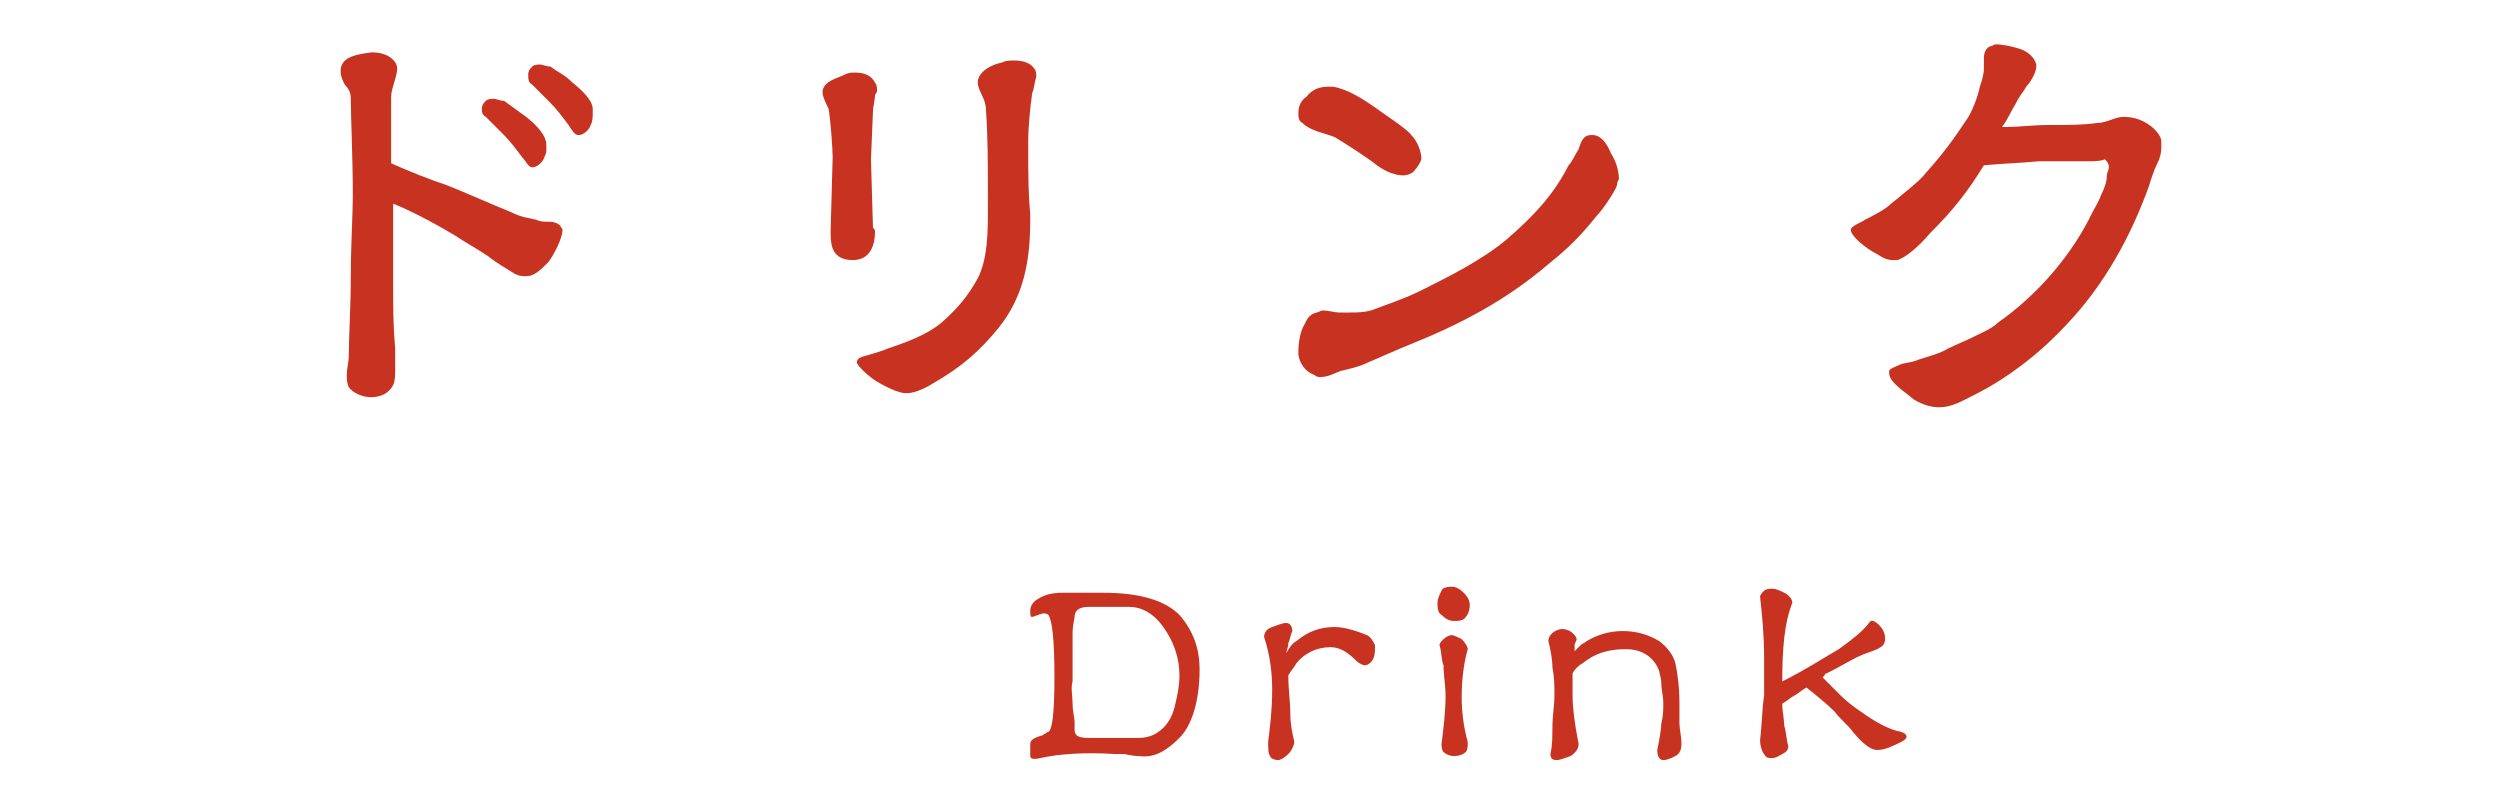
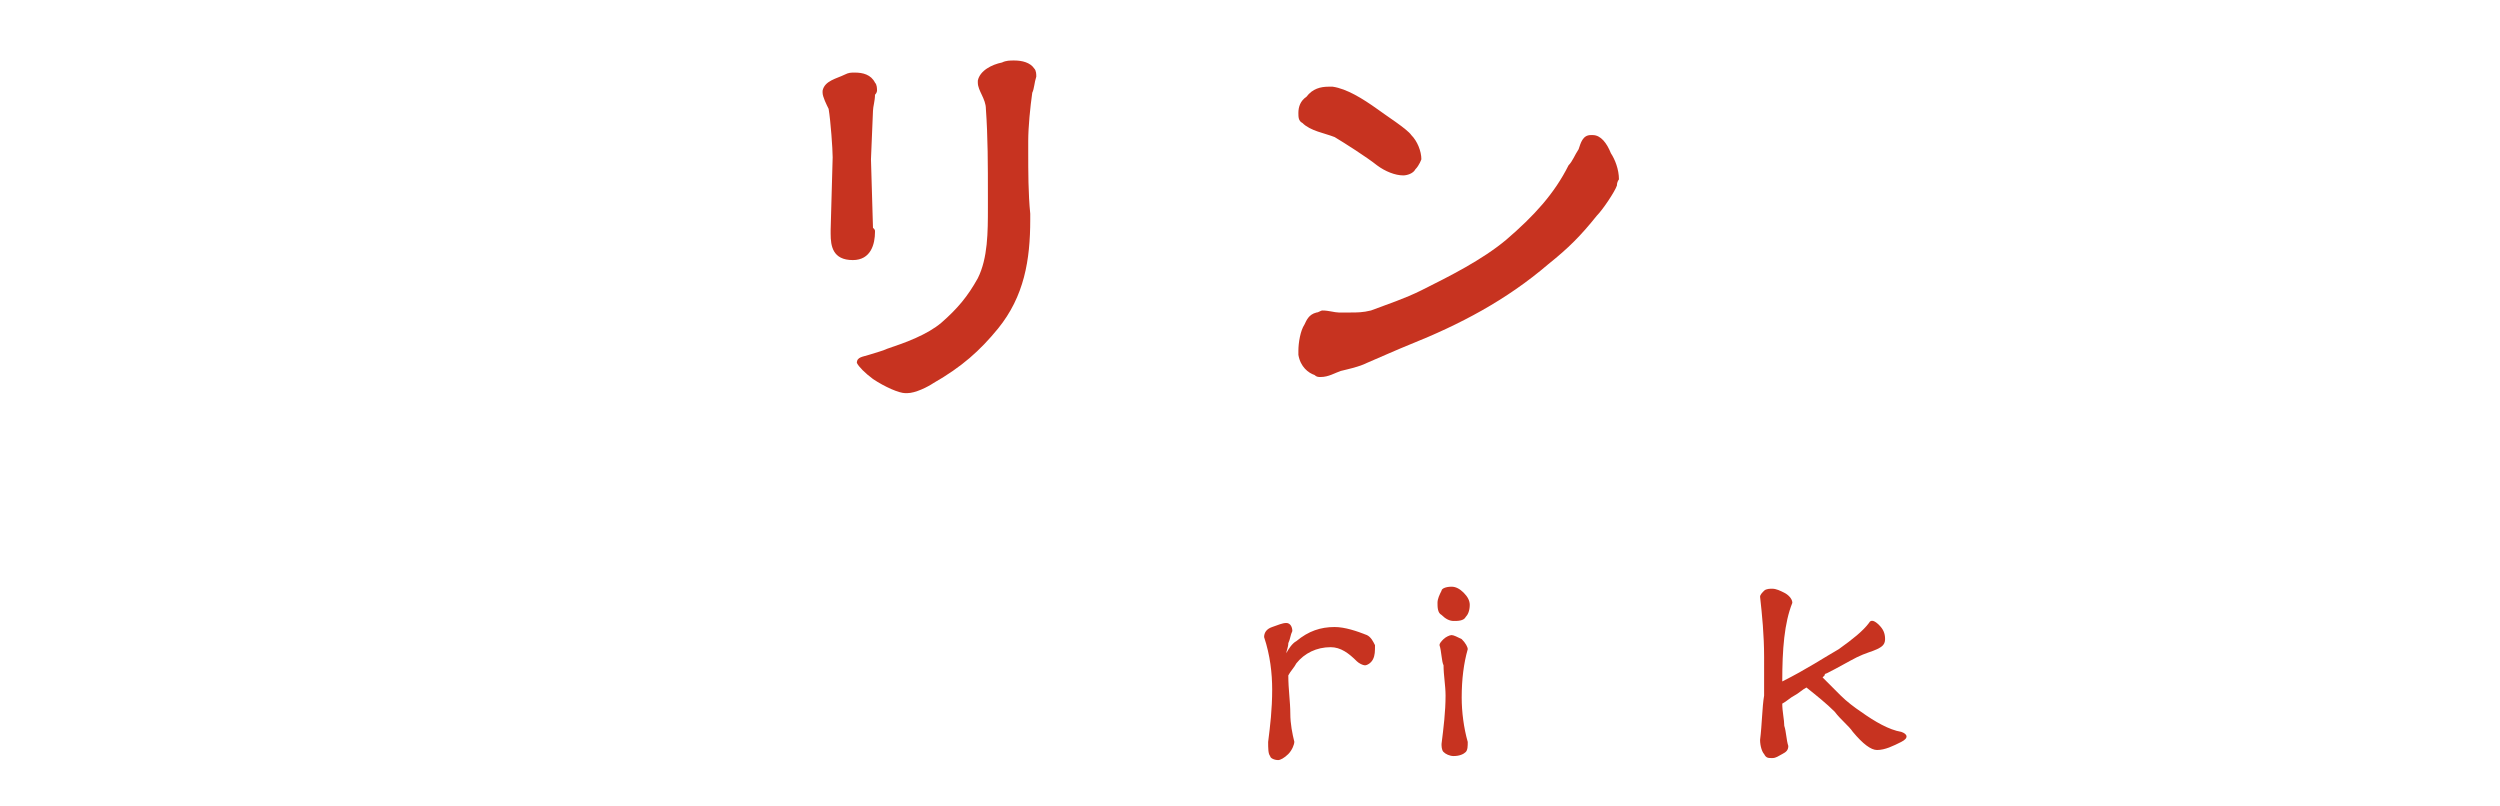
<svg xmlns="http://www.w3.org/2000/svg" version="1.1" id="レイヤー_1" x="0px" y="0px" width="124px" height="40px" viewBox="0 0 124 40" style="enable-background:new 0 0 124 40;" xml:space="preserve">
  <style type="text/css">
	.st0{enable-background:new    ;}
	.st1{fill:#C73320;}
</style>
  <g id="レイヤー_1_1_">
    <g class="st0">
-       <path class="st1" d="M27.2,13c-0.4,0.4-0.7,0.7-1.1,0.7c-0.2,0-0.4,0-0.7-0.2c-0.3-0.2-0.7-0.4-1.2-0.8c-0.6-0.4-1-0.6-1.6-1    c-0.5-0.3-1.2-0.7-1.8-1c-0.4-0.2-0.8-0.4-1.3-0.6c0,0.4,0,0.9,0,1.3c0,0.9,0,1.8,0,2.7c0,1.2,0,2,0.1,3.2c0,0.2,0,0.5,0,0.7    c0,0.1,0,0.3,0,0.3c0,0.3,0,0.6-0.1,0.8c-0.2,0.4-0.6,0.6-1.1,0.6c0,0,0,0,0,0c-0.4,0-0.9-0.2-1.1-0.5c-0.1-0.2-0.1-0.4-0.1-0.6    c0-0.3,0.1-0.7,0.1-0.9c0-1,0.1-2.5,0.1-4s0.1-3.1,0.1-4v0c0-1.9-0.1-3.9-0.1-4.8c0-0.3-0.1-0.5-0.3-0.7c-0.1-0.2-0.2-0.4-0.2-0.6    c0-0.1,0-0.1,0-0.2c0.1-0.6,0.8-0.7,1.5-0.8c0,0,0.1,0,0.1,0c0.7,0,1.2,0.4,1.2,0.8c0,0.4-0.3,1-0.3,1.4c0,0.6,0,1,0,1.7    c0,0.4,0,0.8,0,1.2c0,0.1,0,0.3,0,0.4c0.9,0.4,1.9,0.8,2.8,1.1c1,0.4,2.1,0.9,3.1,1.3c0.6,0.3,0.9,0.3,1.3,0.4    C26.8,11,27,11,27.3,11c0.2,0,0.4,0.1,0.5,0.2c0,0.1,0.1,0.1,0.1,0.2C27.9,11.8,27.5,12.6,27.2,13z M27,7.8    c-0.1,0.3-0.4,0.5-0.6,0.5h0c-0.2,0-0.3-0.3-0.5-0.5c-0.3-0.4-0.6-0.8-0.9-1.1c-0.3-0.3-0.6-0.6-0.9-0.9c-0.2-0.1-0.2-0.3-0.2-0.4    c0-0.2,0.1-0.3,0.2-0.4c0.1-0.1,0.3-0.1,0.4-0.1s0.3,0.1,0.5,0.1c0.4,0.3,0.7,0.5,1.1,0.8c0.5,0.4,1,0.9,1,1.4c0,0.1,0,0.1,0,0.2    C27.1,7.5,27.1,7.6,27,7.8z M29.3,6.2c-0.1,0.3-0.4,0.5-0.6,0.5h0c-0.2,0-0.3-0.2-0.5-0.5c-0.3-0.4-0.6-0.8-0.9-1.1    c-0.3-0.3-0.6-0.6-0.9-0.9c-0.2-0.1-0.2-0.3-0.2-0.5c0-0.2,0.1-0.3,0.2-0.4c0.1-0.1,0.3-0.1,0.4-0.1c0.1,0,0.3,0.1,0.5,0.1    c0.4,0.3,0.7,0.4,1.1,0.8c0.5,0.4,1,0.9,1,1.3c0,0.1,0,0.1,0,0.2C29.4,5.8,29.4,6,29.3,6.2z" />
      <path class="st1" d="M43.4,4.7c0,0.3-0.1,0.6-0.1,0.8l-0.1,2.4l0.1,3.4c0.1,0.1,0.1,0.1,0.1,0.2c0,0.6-0.2,1.4-1.1,1.4    c-1,0-1.1-0.7-1.1-1.3c0-0.1,0-0.1,0-0.2l0.1-3.6c0,0,0,0,0,0c0-0.4-0.1-1.8-0.2-2.4c-0.1-0.2-0.3-0.6-0.3-0.8c0,0,0-0.1,0-0.1    c0.1-0.5,0.7-0.6,1.1-0.8c0.2-0.1,0.3-0.1,0.5-0.1c0.4,0,0.8,0.1,1,0.5c0.1,0.1,0.1,0.3,0.1,0.4C43.5,4.5,43.5,4.6,43.4,4.7z     M51.2,4.6c-0.1,0.7-0.2,1.7-0.2,2.4c0,0.2,0,0.3,0,0.5c0,1,0,2.1,0.1,3.1c0,0.1,0,0.2,0,0.3c0,2-0.3,3.8-1.6,5.4    c-0.9,1.1-1.8,1.9-3.2,2.7c-0.3,0.2-0.9,0.5-1.3,0.5c-0.1,0-0.1,0-0.1,0c-0.3,0-1-0.3-1.6-0.7c-0.4-0.3-0.7-0.6-0.8-0.8v0    c0-0.3,0.3-0.3,0.6-0.4c0.3-0.1,0.7-0.2,0.9-0.3c0.9-0.3,2-0.7,2.7-1.3c0.8-0.7,1.3-1.3,1.8-2.2c0.5-1,0.5-2.3,0.5-3.5    c0-0.2,0-0.4,0-0.6c0-1.5,0-2.9-0.1-4.3c0-0.5-0.4-0.9-0.4-1.3c0,0,0-0.1,0-0.1c0.1-0.5,0.7-0.8,1.2-0.9C49.9,3,50.1,3,50.3,3    c0.4,0,0.8,0.1,1,0.4c0.1,0.1,0.1,0.3,0.1,0.4C51.3,4.1,51.3,4.4,51.2,4.6z" />
      <path class="st1" d="M70.2,8.4c-0.1,0.2-0.4,0.3-0.6,0.3c-0.4,0-0.9-0.2-1.3-0.5c-0.5-0.4-1.6-1.1-2.1-1.4    c-0.5-0.2-1.2-0.3-1.6-0.7c-0.2-0.1-0.2-0.3-0.2-0.5c0-0.3,0.1-0.6,0.4-0.8c0.3-0.4,0.7-0.5,1.1-0.5c0.1,0,0.1,0,0.2,0    c0.7,0.1,1.5,0.6,2.2,1.1c0.4,0.3,1.5,1,1.7,1.3c0.3,0.3,0.5,0.8,0.5,1.2C70.5,7.9,70.4,8.2,70.2,8.4z M80.2,9.2    c-0.1,0.3-0.7,1.2-1,1.5c-0.8,1-1.4,1.6-2.4,2.4c-2.1,1.8-4.4,3-6.9,4c-0.5,0.2-1.4,0.6-2.1,0.9c-0.4,0.2-0.9,0.3-1.3,0.4    c-0.3,0.1-0.6,0.3-1,0.3c-0.1,0-0.2,0-0.3-0.1c-0.3-0.1-0.7-0.4-0.8-1c0-0.1,0-0.1,0-0.2c0-0.4,0.1-1,0.3-1.3    c0.1-0.2,0.2-0.5,0.6-0.6c0.1,0,0.2-0.1,0.3-0.1c0.3,0,0.6,0.1,0.8,0.1c0.2,0,0.4,0,0.6,0c0.3,0,0.6,0,1-0.1    c0.8-0.3,1.7-0.6,2.5-1c1.4-0.7,3-1.5,4.2-2.5c1.4-1.2,2.4-2.3,3.1-3.7C78,8,78.1,7.7,78.3,7.4c0.1-0.3,0.2-0.7,0.6-0.7    c0,0,0,0,0.1,0c0.4,0,0.7,0.4,0.9,0.9c0.2,0.3,0.4,0.8,0.4,1.3C80.3,8.9,80.2,9,80.2,9.2z" />
-       <path class="st1" d="M107.1,7.9c-0.1,0.2-0.3,0.6-0.5,1.3c-0.9,2.5-2.2,4.9-4.1,6.9c-1.2,1.3-2.8,2.6-4.6,3.5    c-0.6,0.3-1.1,0.6-1.7,0.6c-0.4,0-0.8-0.1-1.3-0.4c-0.3-0.3-1.2-0.8-1.2-1.3c0,0,0,0,0-0.1c0-0.1,0.3-0.2,0.5-0.3    c0.2-0.1,0.5-0.1,0.8-0.2c0.5-0.2,1.1-0.3,1.6-0.6c0.4-0.2,0.9-0.4,1.3-0.6c0.4-0.2,0.9-0.4,1.2-0.7c2-1.4,3.7-3.4,4.7-5.5    c0.1-0.2,0.3-0.5,0.4-0.8c0.2-0.4,0.3-0.7,0.3-1c0-0.1,0.1-0.3,0.1-0.4c0-0.2-0.1-0.3-0.2-0.4C104.2,8,103.8,8,103.5,8    c-0.3,0-0.6,0-0.9,0c-0.5,0-1.1,0-1.5,0c-1,0.1-1.7,0.1-2.7,0.2c-0.8,1.3-1.5,2.2-2.7,3.4c-0.5,0.6-1.2,1.2-1.6,1.3    c0,0-0.1,0-0.2,0c-0.3,0-0.5-0.1-0.8-0.3c-0.6-0.3-1.3-0.9-1.3-1.2c0-0.2,0.6-0.4,0.7-0.5c0.4-0.2,1-0.5,1.3-0.8    c0.5-0.4,1.5-1.2,1.7-1.5c0.9-1,1.4-1.7,2-2.6c0.3-0.4,0.6-1.2,0.7-1.7c0.1-0.3,0.2-0.6,0.2-0.9c0-0.1,0-0.1,0-0.1    c0-0.2,0-0.3,0-0.4c0-0.3,0.1-0.5,0.3-0.6c0.1,0,0.2-0.1,0.3-0.1c0.3,0,0.8,0.1,1.1,0.2c0.4,0.1,0.8,0.4,0.9,0.8c0,0,0,0,0,0.1    c0,0.3-0.3,0.8-0.5,1c-0.1,0.2-0.3,0.4-0.5,0.8c-0.3,0.5-0.4,0.8-0.7,1.2c0.1,0,0.1,0,0.2,0c0.6,0,1.4-0.1,2.1-0.1c0,0,0,0,0,0    c0,0,0,0,0.1,0c0.8,0,1.7,0,2.3-0.1c0.5,0,0.9-0.3,1.3-0.3c0,0,0.1,0,0.1,0c1,0,1.8,0.8,1.8,1.2c0,0.1,0,0.2,0,0.3    C107.2,7.7,107.1,7.8,107.1,7.9z" />
    </g>
    <g class="st0">
-       <path class="st1" d="M51.6,37.6c-0.4,0.1-0.5,0-0.5-0.1c0-0.1,0-0.2,0-0.3s0-0.2,0-0.3c0-0.2,0.2-0.3,0.5-0.4c0,0,0.1,0,0.2-0.1    c0.1,0,0.1-0.1,0.2-0.1c0.2-0.1,0.3-1,0.3-2.7c0-1.8-0.1-2.8-0.3-3.1c-0.1-0.1-0.3-0.1-0.5,0l-0.3,0.1c-0.1,0-0.1-0.1-0.1-0.3    c0-0.3,0.2-0.5,0.4-0.6c0.3-0.2,0.7-0.3,1.2-0.3h0.7h0.3c0,0,0.1,0,0.1,0c0,0,0.1,0,0.1,0c0.2,0,0.4,0,0.5,0c0.1,0,0.2,0,0.3,0    c1.9,0,3.1,0.4,3.8,1.1c0.7,0.8,1,1.7,1,2.7c0,1.6-0.4,2.8-1,3.4c-0.7,0.7-1.3,1-2,0.9c-0.4,0-0.6-0.1-0.8-0.1c-0.2,0-0.4,0-0.4,0    C53.8,37.3,52.5,37.4,51.6,37.6z M53.2,34.9c0,0.4,0.1,0.7,0.1,0.9c0,0.2,0,0.4,0,0.4c0,0.3,0.2,0.4,0.7,0.4c0.2,0,0.5,0,0.7,0    s0.4,0,0.6,0h1.2c0.5,0,0.9-0.2,1.2-0.5c0.3-0.3,0.5-0.7,0.6-1.2c0.1-0.4,0.2-0.9,0.2-1.4c0-0.9-0.3-1.7-0.8-2.4    c-0.5-0.7-1.1-1-1.7-1H54c-0.5,0-0.7,0.2-0.7,0.5c0,0.1-0.1,0.4-0.1,0.8c0,0.2,0,0.4,0,0.7c0,0.2,0,0.5,0,0.8s0,0.6,0,0.9    C53.1,34.1,53.2,34.5,53.2,34.9z" />
      <path class="st1" d="M64.2,36.8c0,0.1-0.1,0.4-0.3,0.6c-0.2,0.2-0.4,0.3-0.5,0.3c-0.2,0-0.4-0.1-0.4-0.2c-0.1-0.1-0.1-0.4-0.1-0.7    c0.1-0.8,0.2-1.6,0.2-2.6c0-0.8-0.1-1.7-0.4-2.6c0-0.2,0.1-0.4,0.4-0.5c0.3-0.1,0.5-0.2,0.7-0.2c0.2,0,0.3,0.2,0.3,0.4    c-0.1,0.2-0.1,0.4-0.2,0.6c0,0.2-0.1,0.4-0.1,0.5c0.1-0.2,0.3-0.5,0.5-0.6c0.6-0.5,1.2-0.7,1.9-0.7c0.5,0,1.1,0.2,1.6,0.4    c0.2,0.1,0.3,0.3,0.4,0.5c0,0.3,0,0.5-0.1,0.7C68,32.9,67.8,33,67.7,33c-0.1,0-0.3-0.1-0.4-0.2c-0.4-0.4-0.8-0.7-1.3-0.7    c-0.7,0-1.3,0.3-1.7,0.8c-0.1,0.2-0.3,0.4-0.4,0.6c0,0.7,0.1,1.3,0.1,1.9C64,35.9,64.1,36.4,64.2,36.8z" />
      <path class="st1" d="M72,29.1c0.2,0,0.4,0.1,0.6,0.3c0.2,0.2,0.3,0.4,0.3,0.6c0,0.3-0.1,0.5-0.2,0.6c-0.1,0.2-0.4,0.2-0.6,0.2    c-0.2,0-0.4-0.1-0.6-0.3c-0.2-0.1-0.2-0.4-0.2-0.6c0-0.2,0.1-0.4,0.2-0.6C71.5,29.2,71.7,29.1,72,29.1z M71.4,32    c0-0.1,0.1-0.2,0.2-0.3c0.1-0.1,0.3-0.2,0.4-0.2c0.1,0,0.3,0.1,0.5,0.2c0.2,0.2,0.3,0.4,0.3,0.5c-0.2,0.7-0.3,1.5-0.3,2.4    c0,0.7,0.1,1.5,0.3,2.2c0,0.2,0,0.4-0.1,0.5c-0.1,0.1-0.3,0.2-0.6,0.2c-0.2,0-0.4-0.1-0.5-0.2c-0.1-0.1-0.1-0.3-0.1-0.4    c0.1-0.8,0.2-1.6,0.2-2.4c0-0.5-0.1-1-0.1-1.5C71.5,32.8,71.5,32.3,71.4,32z" />
-       <path class="st1" d="M77.1,34.5c0-0.5,0-0.9-0.1-1.4c0-0.4-0.1-0.9-0.2-1.3c0-0.2,0.1-0.3,0.2-0.4c0.1-0.1,0.3-0.2,0.5-0.2    c0.2,0,0.4,0.1,0.5,0.2c0.1,0.1,0.2,0.2,0.2,0.3c0,0.1-0.1,0.2-0.1,0.3c0,0.1,0,0.2,0,0.3c0.1-0.1,0.2-0.2,0.3-0.3    c0.1-0.1,0.2-0.1,0.3-0.2c0.5-0.3,1.1-0.5,1.8-0.5c0.7,0,1.3,0.2,1.8,0.5c0.4,0.3,0.7,0.7,0.8,1.1c0.1,0.5,0.2,1.1,0.2,2    c0,0.3,0,0.6,0,0.9c0,0.4,0.1,0.7,0.1,1.1c0,0.3-0.1,0.5-0.3,0.6c-0.2,0.1-0.4,0.2-0.6,0.2c-0.2,0-0.3-0.2-0.3-0.5    c0.1-0.5,0.2-1,0.2-1.3c0.1-0.4,0.1-0.7,0.1-1c0-0.4-0.1-0.7-0.1-1c0-0.3-0.1-0.5-0.1-0.6c-0.1-0.3-0.3-0.6-0.6-0.8    c-0.3-0.2-0.6-0.3-1.1-0.3c-0.8,0-1.5,0.2-2.1,0.7c-0.2,0.1-0.4,0.3-0.5,0.5c0,0.1,0,0.3,0,0.5s0,0.4,0,0.6c0,0.6,0.1,1.4,0.3,2.4    c0,0.2-0.1,0.4-0.4,0.6c-0.3,0.1-0.5,0.2-0.7,0.2c-0.2,0-0.3-0.1-0.3-0.3c0.1-0.4,0.1-0.9,0.1-1.3C77,35.5,77.1,35,77.1,34.5z" />
      <path class="st1" d="M87.5,32.6c0-1.1-0.1-2.1-0.2-3c0-0.1,0.1-0.2,0.2-0.3c0.1-0.1,0.3-0.1,0.4-0.1c0.2,0,0.4,0.1,0.6,0.2    c0.2,0.1,0.4,0.3,0.4,0.5c-0.4,1-0.5,2.3-0.5,3.9c1.2-0.6,2.1-1.2,2.8-1.6c0.7-0.5,1.2-0.9,1.5-1.3c0.1-0.2,0.3-0.1,0.5,0.1    c0.2,0.2,0.3,0.4,0.3,0.7c0,0.3-0.2,0.4-0.4,0.5c-0.2,0.1-0.6,0.2-1,0.4c-0.4,0.2-0.9,0.5-1.5,0.8c0,0-0.1,0-0.1,0.1    c0,0-0.1,0.1-0.1,0.1c0.3,0.3,0.6,0.6,0.9,0.9c0.3,0.3,0.7,0.6,1,0.8c0.7,0.5,1.4,0.9,2,1c0.3,0.1,0.4,0.3,0,0.5    c-0.4,0.2-0.8,0.4-1.2,0.4c-0.3,0-0.7-0.3-1.2-0.9c-0.2-0.3-0.6-0.6-0.9-1c-0.4-0.4-0.9-0.8-1.4-1.2c-0.2,0.1-0.4,0.3-0.6,0.4    c-0.2,0.1-0.4,0.3-0.6,0.4c0,0.4,0.1,0.8,0.1,1.1c0.1,0.3,0.1,0.7,0.2,1c0,0.2-0.1,0.3-0.3,0.4c-0.2,0.1-0.3,0.2-0.5,0.2    c-0.2,0-0.3,0-0.4-0.2c-0.1-0.1-0.2-0.4-0.2-0.7c0.1-0.8,0.1-1.6,0.2-2.2C87.5,33.7,87.5,33.1,87.5,32.6z" />
    </g>
  </g>
</svg>